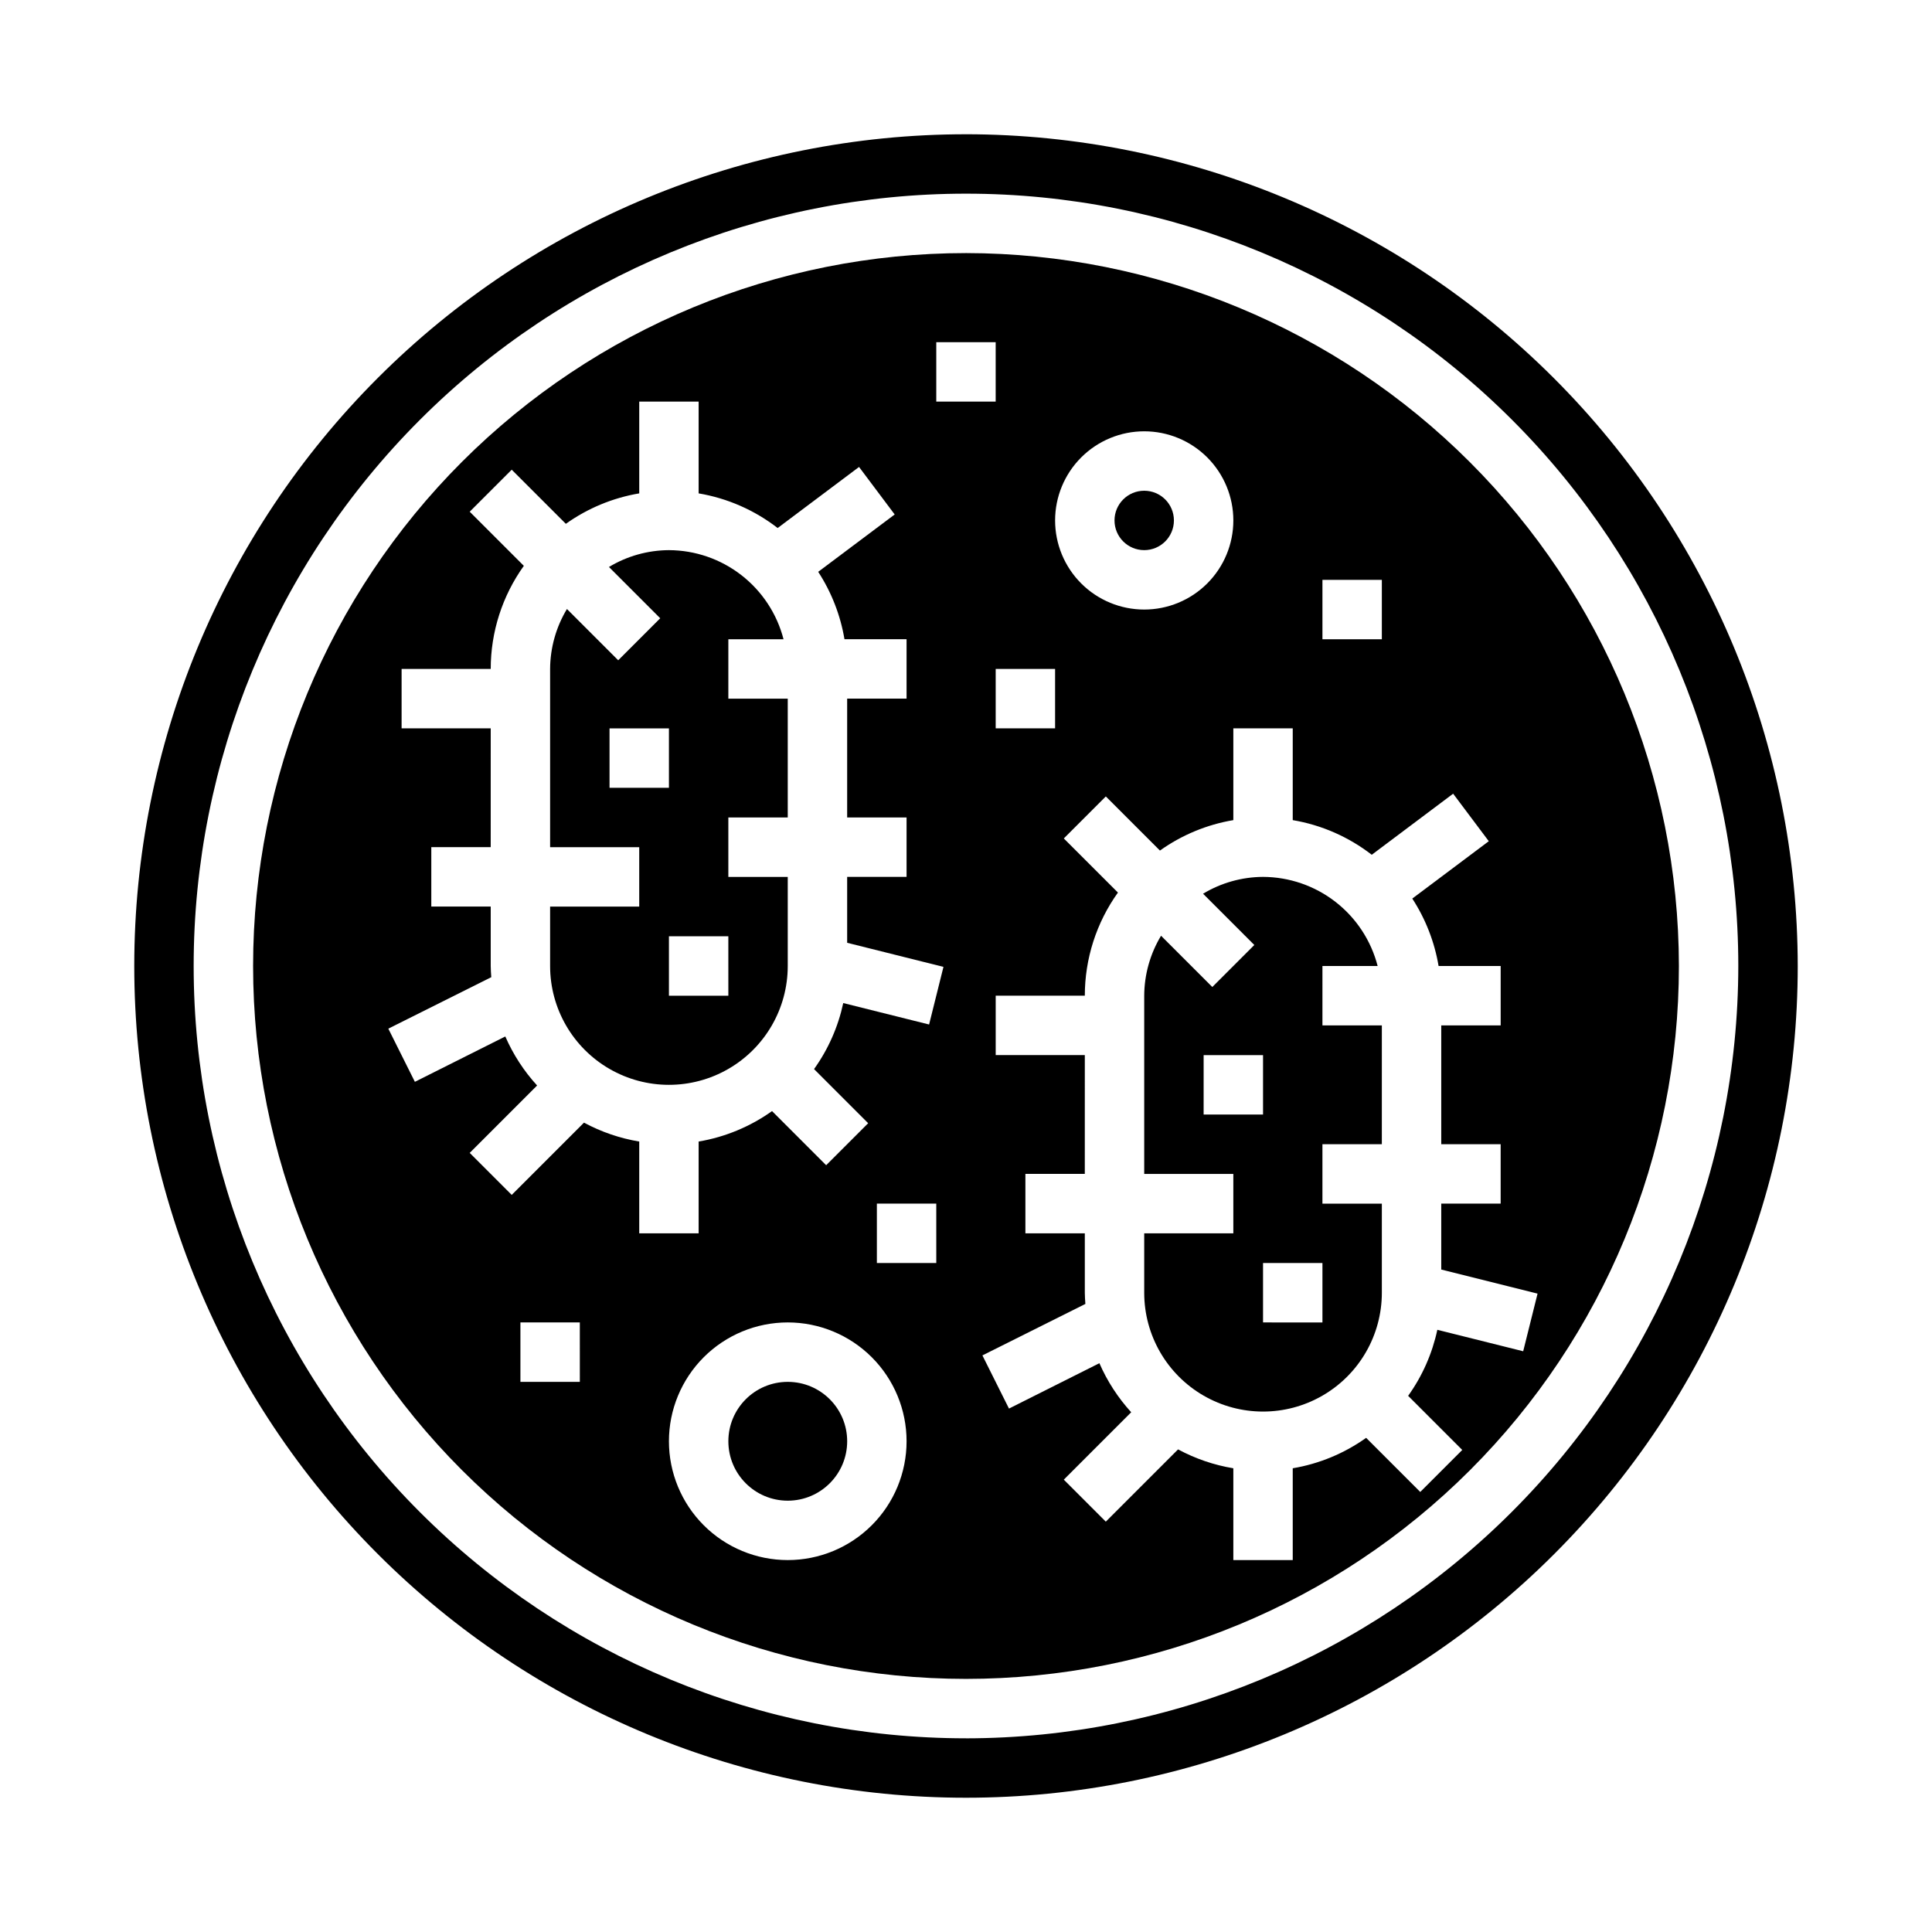
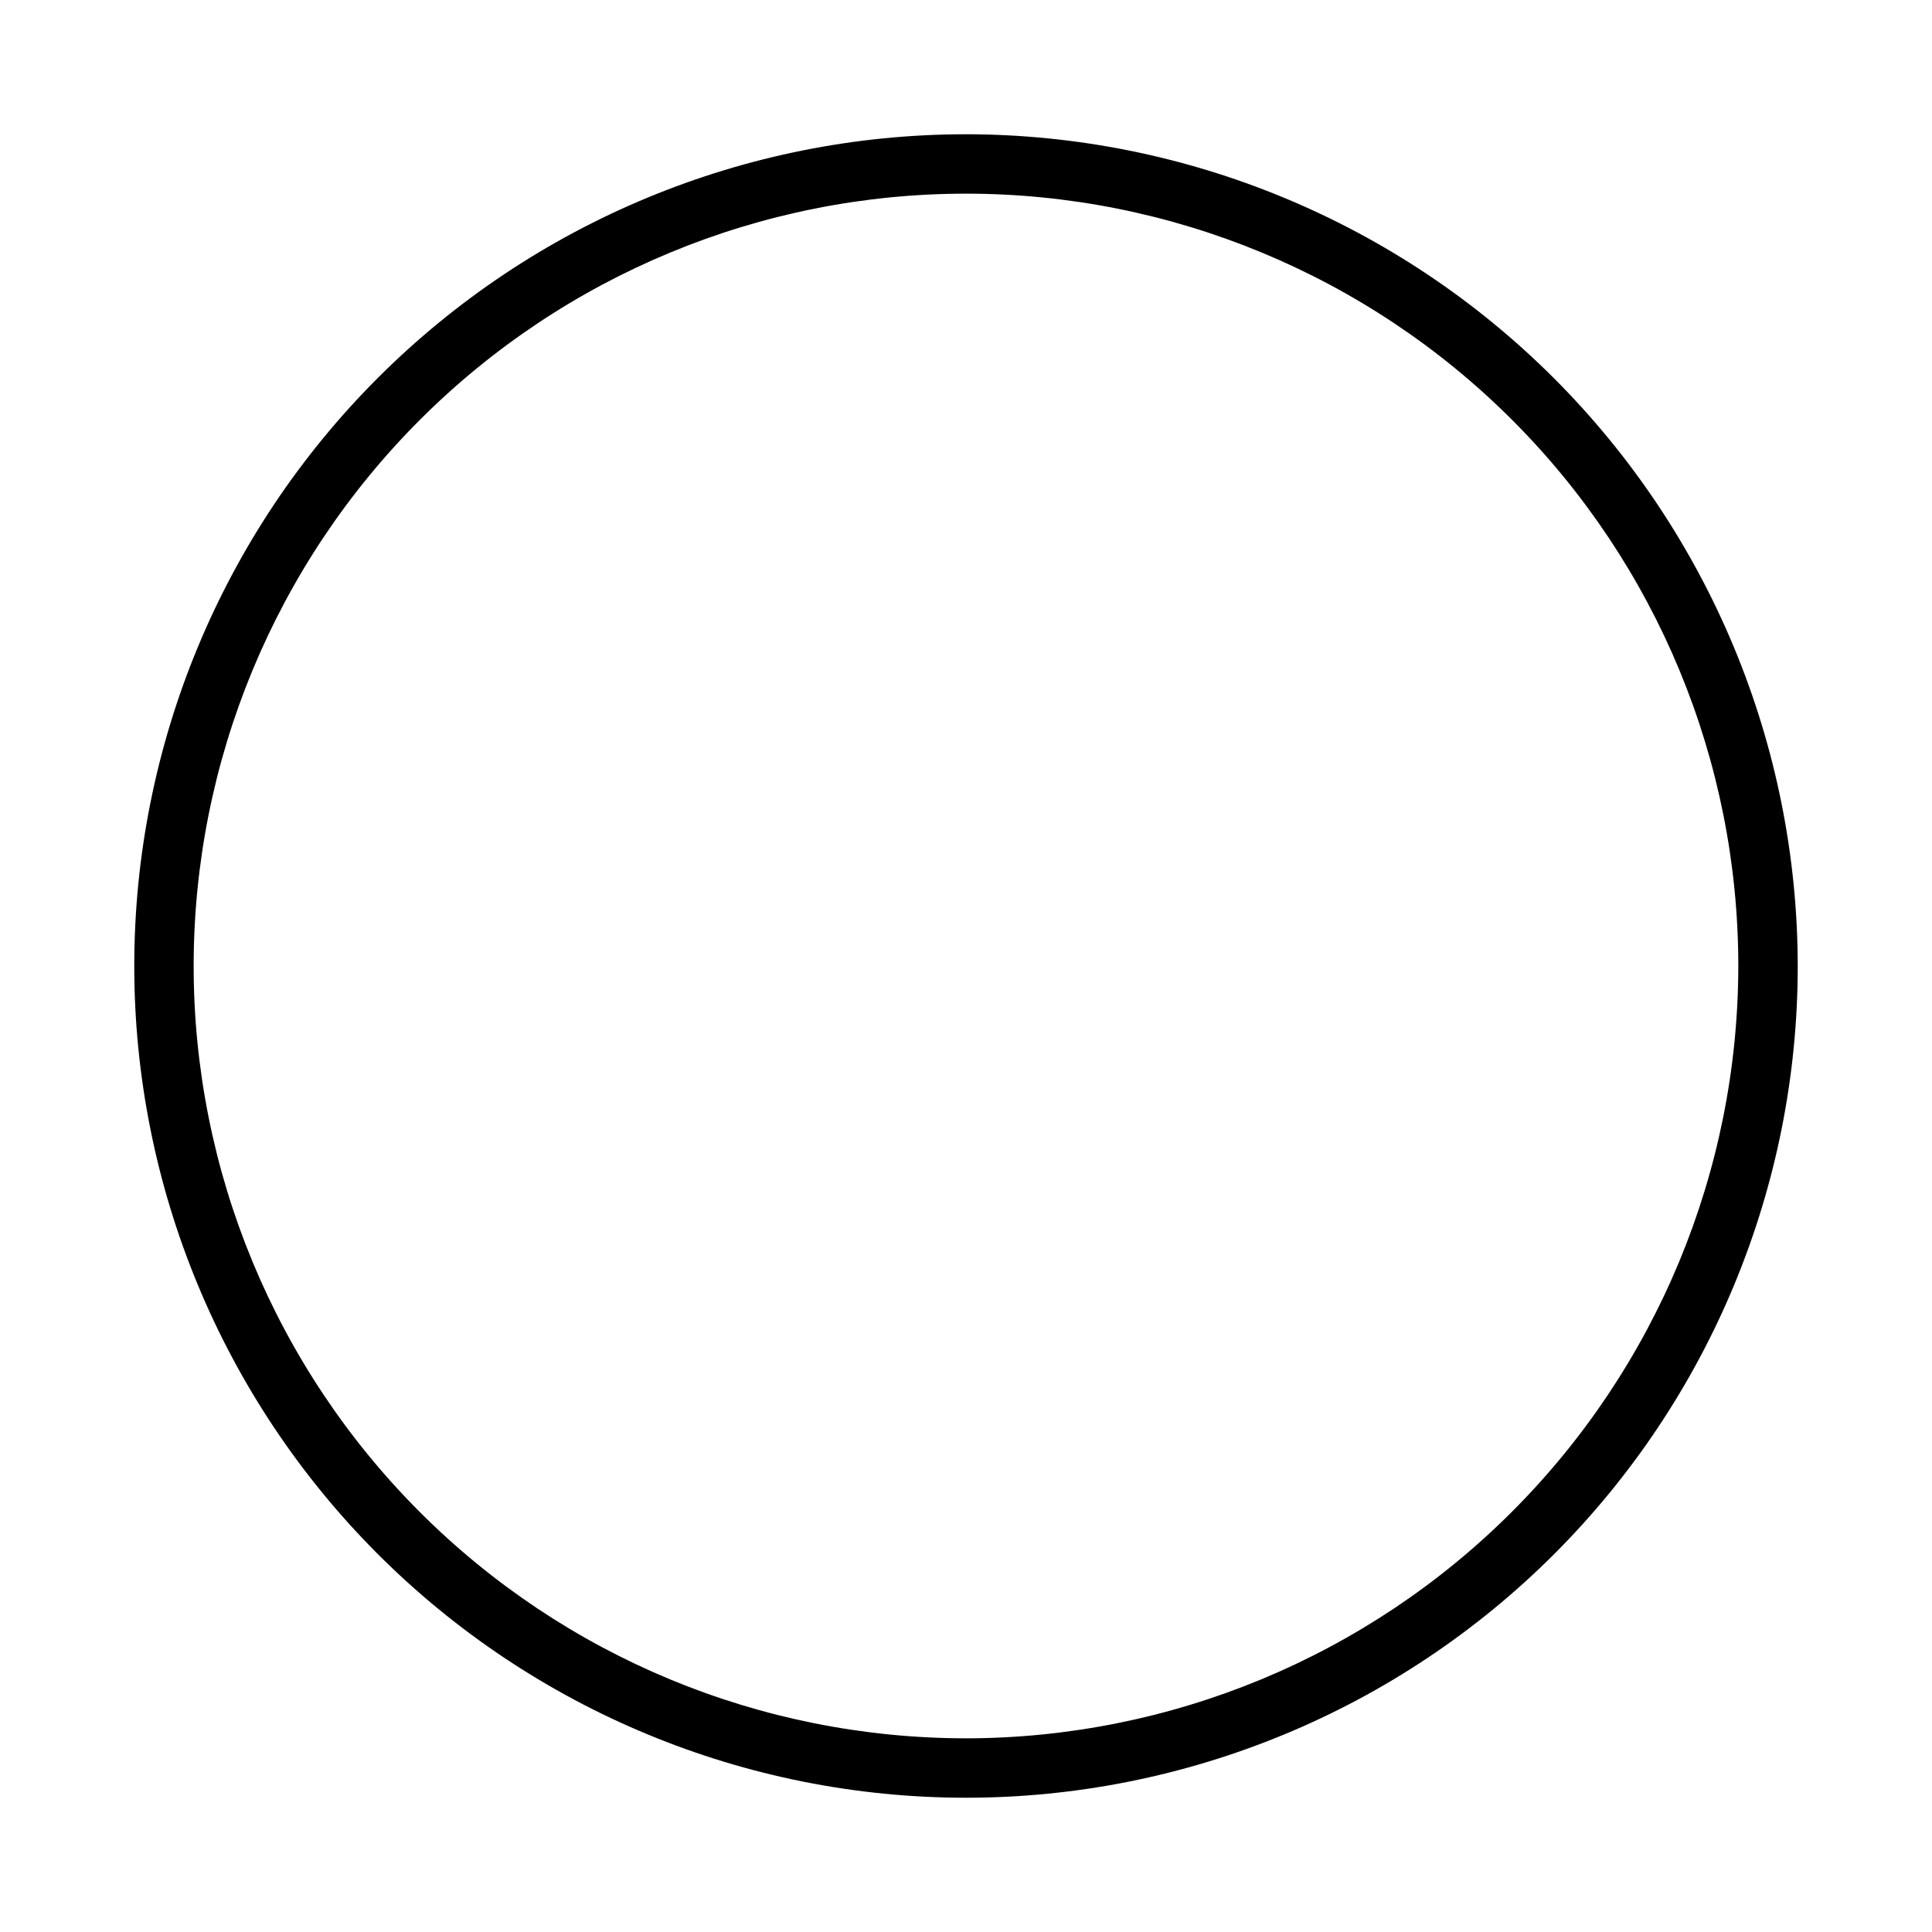
<svg xmlns="http://www.w3.org/2000/svg" fill="#000000" width="800px" height="800px" version="1.1" viewBox="144 144 512 512">
  <g>
-     <path d="m455.1 281.92c0 4.348-3.523 7.871-7.871 7.871-4.348 0-7.871-3.523-7.871-7.871 0-4.348 3.523-7.871 7.871-7.871 4.348 0 7.871 3.523 7.871 7.871" />
-     <path d="m494.46 400h14.629c-1.742-6.742-5.664-12.715-11.16-16.988-5.496-4.273-12.25-6.602-19.211-6.629-5.602 0.027-11.094 1.57-15.895 4.465l13.586 13.586-11.133 11.133-13.586-13.586 0.004-0.004c-2.894 4.797-4.438 10.289-4.465 15.895v47.23h23.617v15.742l-23.617 0.004v15.742c0 11.25 6 21.645 15.746 27.27 9.742 5.625 21.742 5.625 31.484 0 9.746-5.625 15.746-16.02 15.746-27.27v-23.613h-15.746v-15.746h15.742l0.004-31.488h-15.746zm-31.488 39.359 0.004-15.746h15.742v15.742zm31.488 55.105-15.742-0.004v-15.742h15.742z" />
-     <path d="m368.51 525.95c0 8.695-7.051 15.746-15.746 15.746s-15.742-7.051-15.742-15.746c0-8.695 7.047-15.742 15.742-15.742s15.746 7.047 15.746 15.742" />
    <path d="m400 179.58c-58.461 0-114.52 23.223-155.86 64.559s-64.559 97.398-64.559 155.86c0 58.457 23.223 114.52 64.559 155.86 41.336 41.336 97.398 64.559 155.86 64.559 58.457 0 114.52-23.223 155.86-64.559 41.336-41.336 64.559-97.398 64.559-155.86-0.066-58.438-23.309-114.46-64.633-155.79-41.32-41.324-97.344-64.566-155.78-64.633zm0 425.09c-54.285 0-106.34-21.562-144.73-59.949-38.383-38.383-59.949-90.441-59.949-144.72 0-54.285 21.566-106.34 59.949-144.73 38.383-38.383 90.441-59.949 144.73-59.949 54.281 0 106.34 21.566 144.72 59.949 38.387 38.383 59.949 90.441 59.949 144.73-0.062 54.262-21.645 106.29-60.016 144.66s-90.395 59.953-144.66 60.016z" />
-     <path d="m400 211.07c-50.109 0-98.164 19.906-133.59 55.336s-55.336 83.484-55.336 133.59c0 50.105 19.906 98.16 55.336 133.59 35.43 35.434 83.484 55.336 133.59 55.336 50.105 0 98.16-19.902 133.59-55.336 35.434-35.43 55.336-83.484 55.336-133.59-0.059-50.09-19.98-98.113-55.398-133.53-35.418-35.418-83.441-55.34-133.53-55.398zm94.461 86.594h15.742v15.742h-15.742zm-47.23-39.359v-0.004c6.262 0 12.27 2.488 16.699 6.918 4.43 4.43 6.918 10.438 6.918 16.699s-2.488 12.27-6.918 16.699c-4.43 4.43-10.438 6.918-16.699 6.918s-12.27-2.488-16.699-6.918c-4.43-4.43-6.918-10.438-6.918-16.699s2.488-12.27 6.918-16.699 10.438-6.918 16.699-6.918zm-149.57 251.9h-15.746v-15.746h15.742zm55.105 47.23h-0.004c-8.352 0-16.359-3.316-22.266-9.223-5.902-5.902-9.223-13.914-9.223-22.266 0-8.348 3.32-16.359 9.223-22.266 5.906-5.902 13.914-9.223 22.266-9.223s16.359 3.32 22.266 9.223c5.906 5.906 9.223 13.918 9.223 22.266 0 8.352-3.316 16.363-9.223 22.266-5.906 5.906-13.914 9.223-22.266 9.223zm39.359-78.719h-15.746v-15.742h15.742zm-1.906-63.211-22.75-5.684c-1.352 6.301-3.984 12.258-7.738 17.5l14.344 14.344-11.133 11.133-14.344-14.344v-0.004c-5.789 4.129-12.441 6.887-19.453 8.07v24.324h-15.742v-24.324c-5.125-0.852-10.07-2.543-14.641-5.008l-19.152 19.152-11.133-11.133 17.863-17.863v0.004c-3.508-3.84-6.356-8.23-8.434-12.996l-23.961 12.02-7.039-14.09 27.285-13.641c-0.062-1.012-0.148-1.977-0.148-2.969v-15.746h-15.746v-15.742h15.742l0.004-31.488h-23.617v-15.746h23.617c0-9.801 3.07-19.355 8.777-27.324l-14.344-14.344 11.133-11.133 14.344 14.344-0.004 0.004c5.789-4.129 12.441-6.887 19.453-8.07v-24.324h15.742v24.324c7.633 1.289 14.824 4.441 20.941 9.18l21.57-16.184 9.445 12.594-20.27 15.199c3.523 5.414 5.894 11.496 6.965 17.863h16.453v15.742h-15.742v31.488h15.742v15.742l-15.742 0.004v17.469l25.52 6.383zm1.902-165.08v-15.742h15.742v15.742zm31.488 70.848v15.742l-15.742 0.004v-15.746zm101.63 78.723h16.453v15.742h-15.746v31.488h15.742v15.742l-15.742 0.004v17.469l25.52 6.383-3.809 15.273-22.75-5.684v-0.004c-1.348 6.305-3.981 12.262-7.738 17.5l14.344 14.344-11.133 11.133-14.344-14.344h0.004c-5.789 4.125-12.441 6.887-19.453 8.066v24.324h-15.742v-24.324c-5.125-0.848-10.07-2.539-14.645-5.004l-19.152 19.152-11.133-11.133 17.863-17.863v0.004c-3.504-3.844-6.352-8.234-8.43-13l-23.961 12.023-7.039-14.09 27.285-13.641c-0.062-1.012-0.148-1.98-0.148-2.973v-15.742h-15.746v-15.746h15.742l0.004-31.488h-23.617v-15.742h23.617c0-9.801 3.066-19.355 8.777-27.324l-14.344-14.344 11.133-11.133 14.344 14.344h-0.004c5.789-4.125 12.441-6.887 19.453-8.066v-24.324h15.742v24.324c7.629 1.285 14.824 4.441 20.941 9.18l21.57-16.188 9.445 12.594-20.27 15.199v0.004c3.519 5.414 5.891 11.492 6.965 17.863z" />
-     <path d="m337.02 313.41h14.625c-1.738-6.738-5.664-12.711-11.16-16.984-5.492-4.273-12.25-6.606-19.211-6.633-5.602 0.027-11.094 1.57-15.895 4.465l13.586 13.586-11.133 11.133-13.586-13.586 0.004-0.004c-2.894 4.801-4.438 10.293-4.465 15.895v47.23h23.617v15.742l-23.617 0.004v15.746c0 11.25 6.004 21.645 15.746 27.27 9.742 5.625 21.746 5.625 31.488 0 9.742-5.625 15.742-16.02 15.742-27.27v-23.617h-15.742v-15.746h15.742v-31.488h-15.742zm-31.488 39.359v-15.742h15.742v15.742zm31.488 55.105h-15.746v-15.746h15.742z" />
  </g>
</svg>